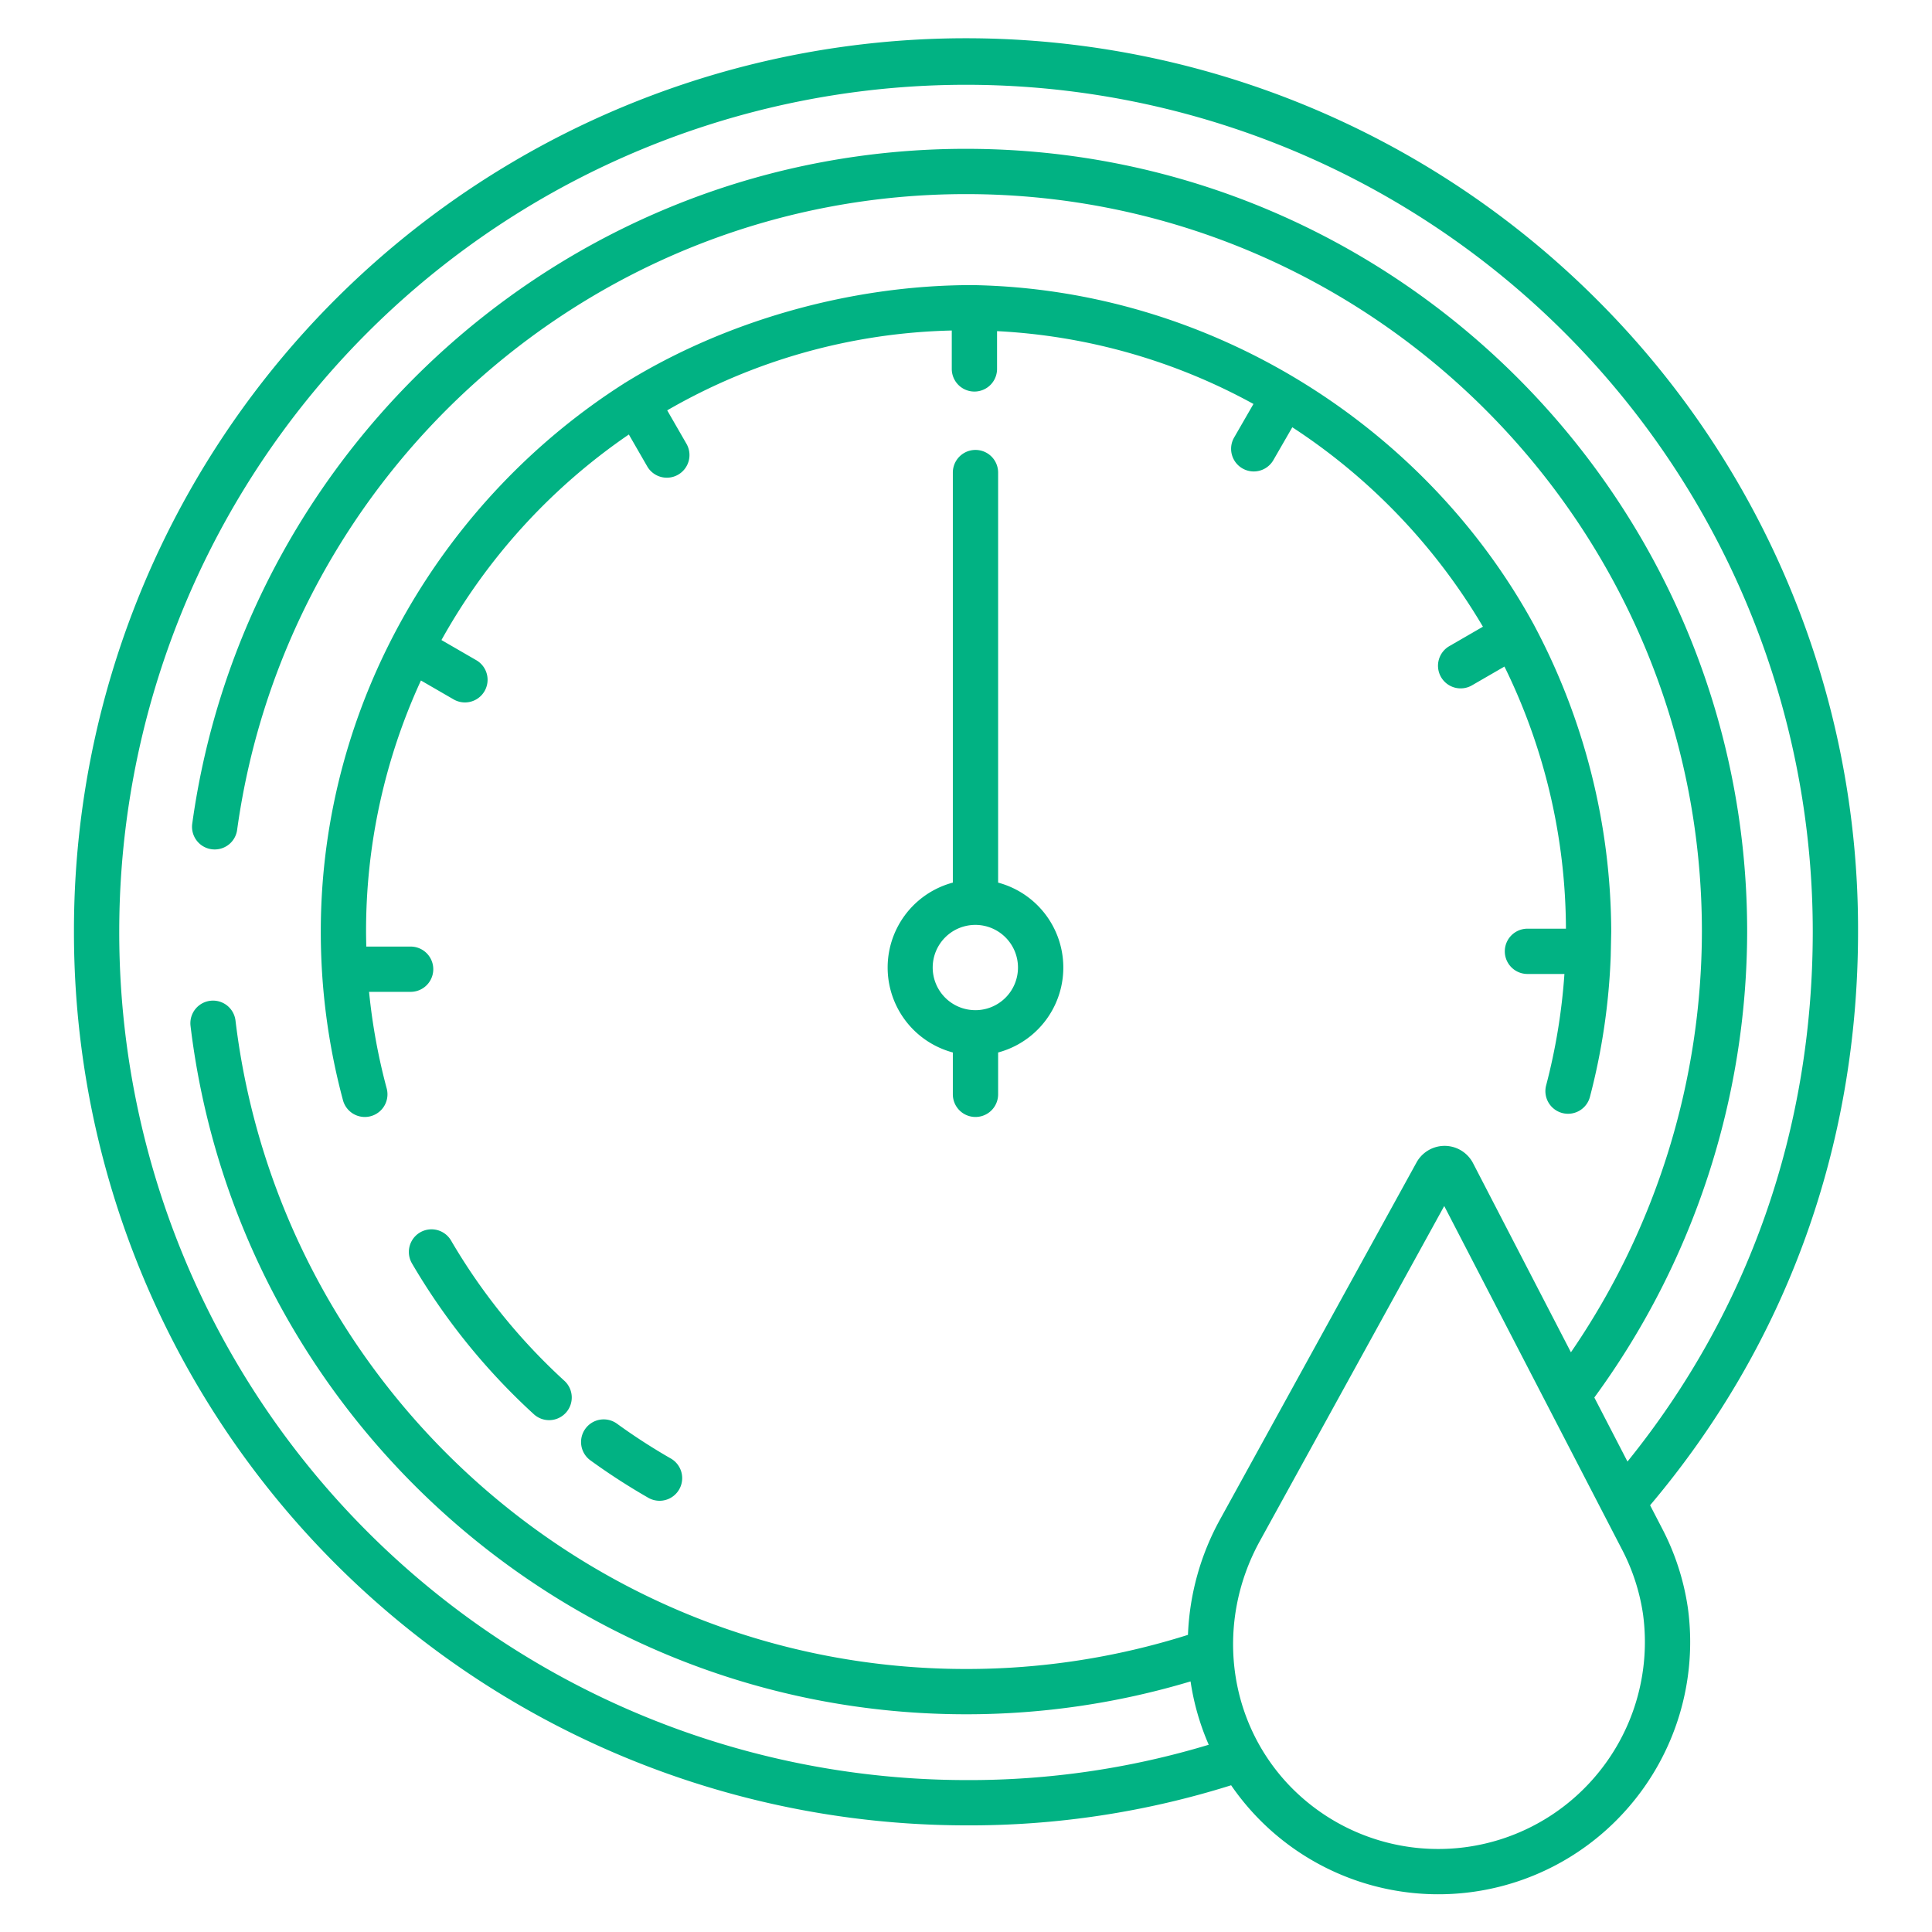
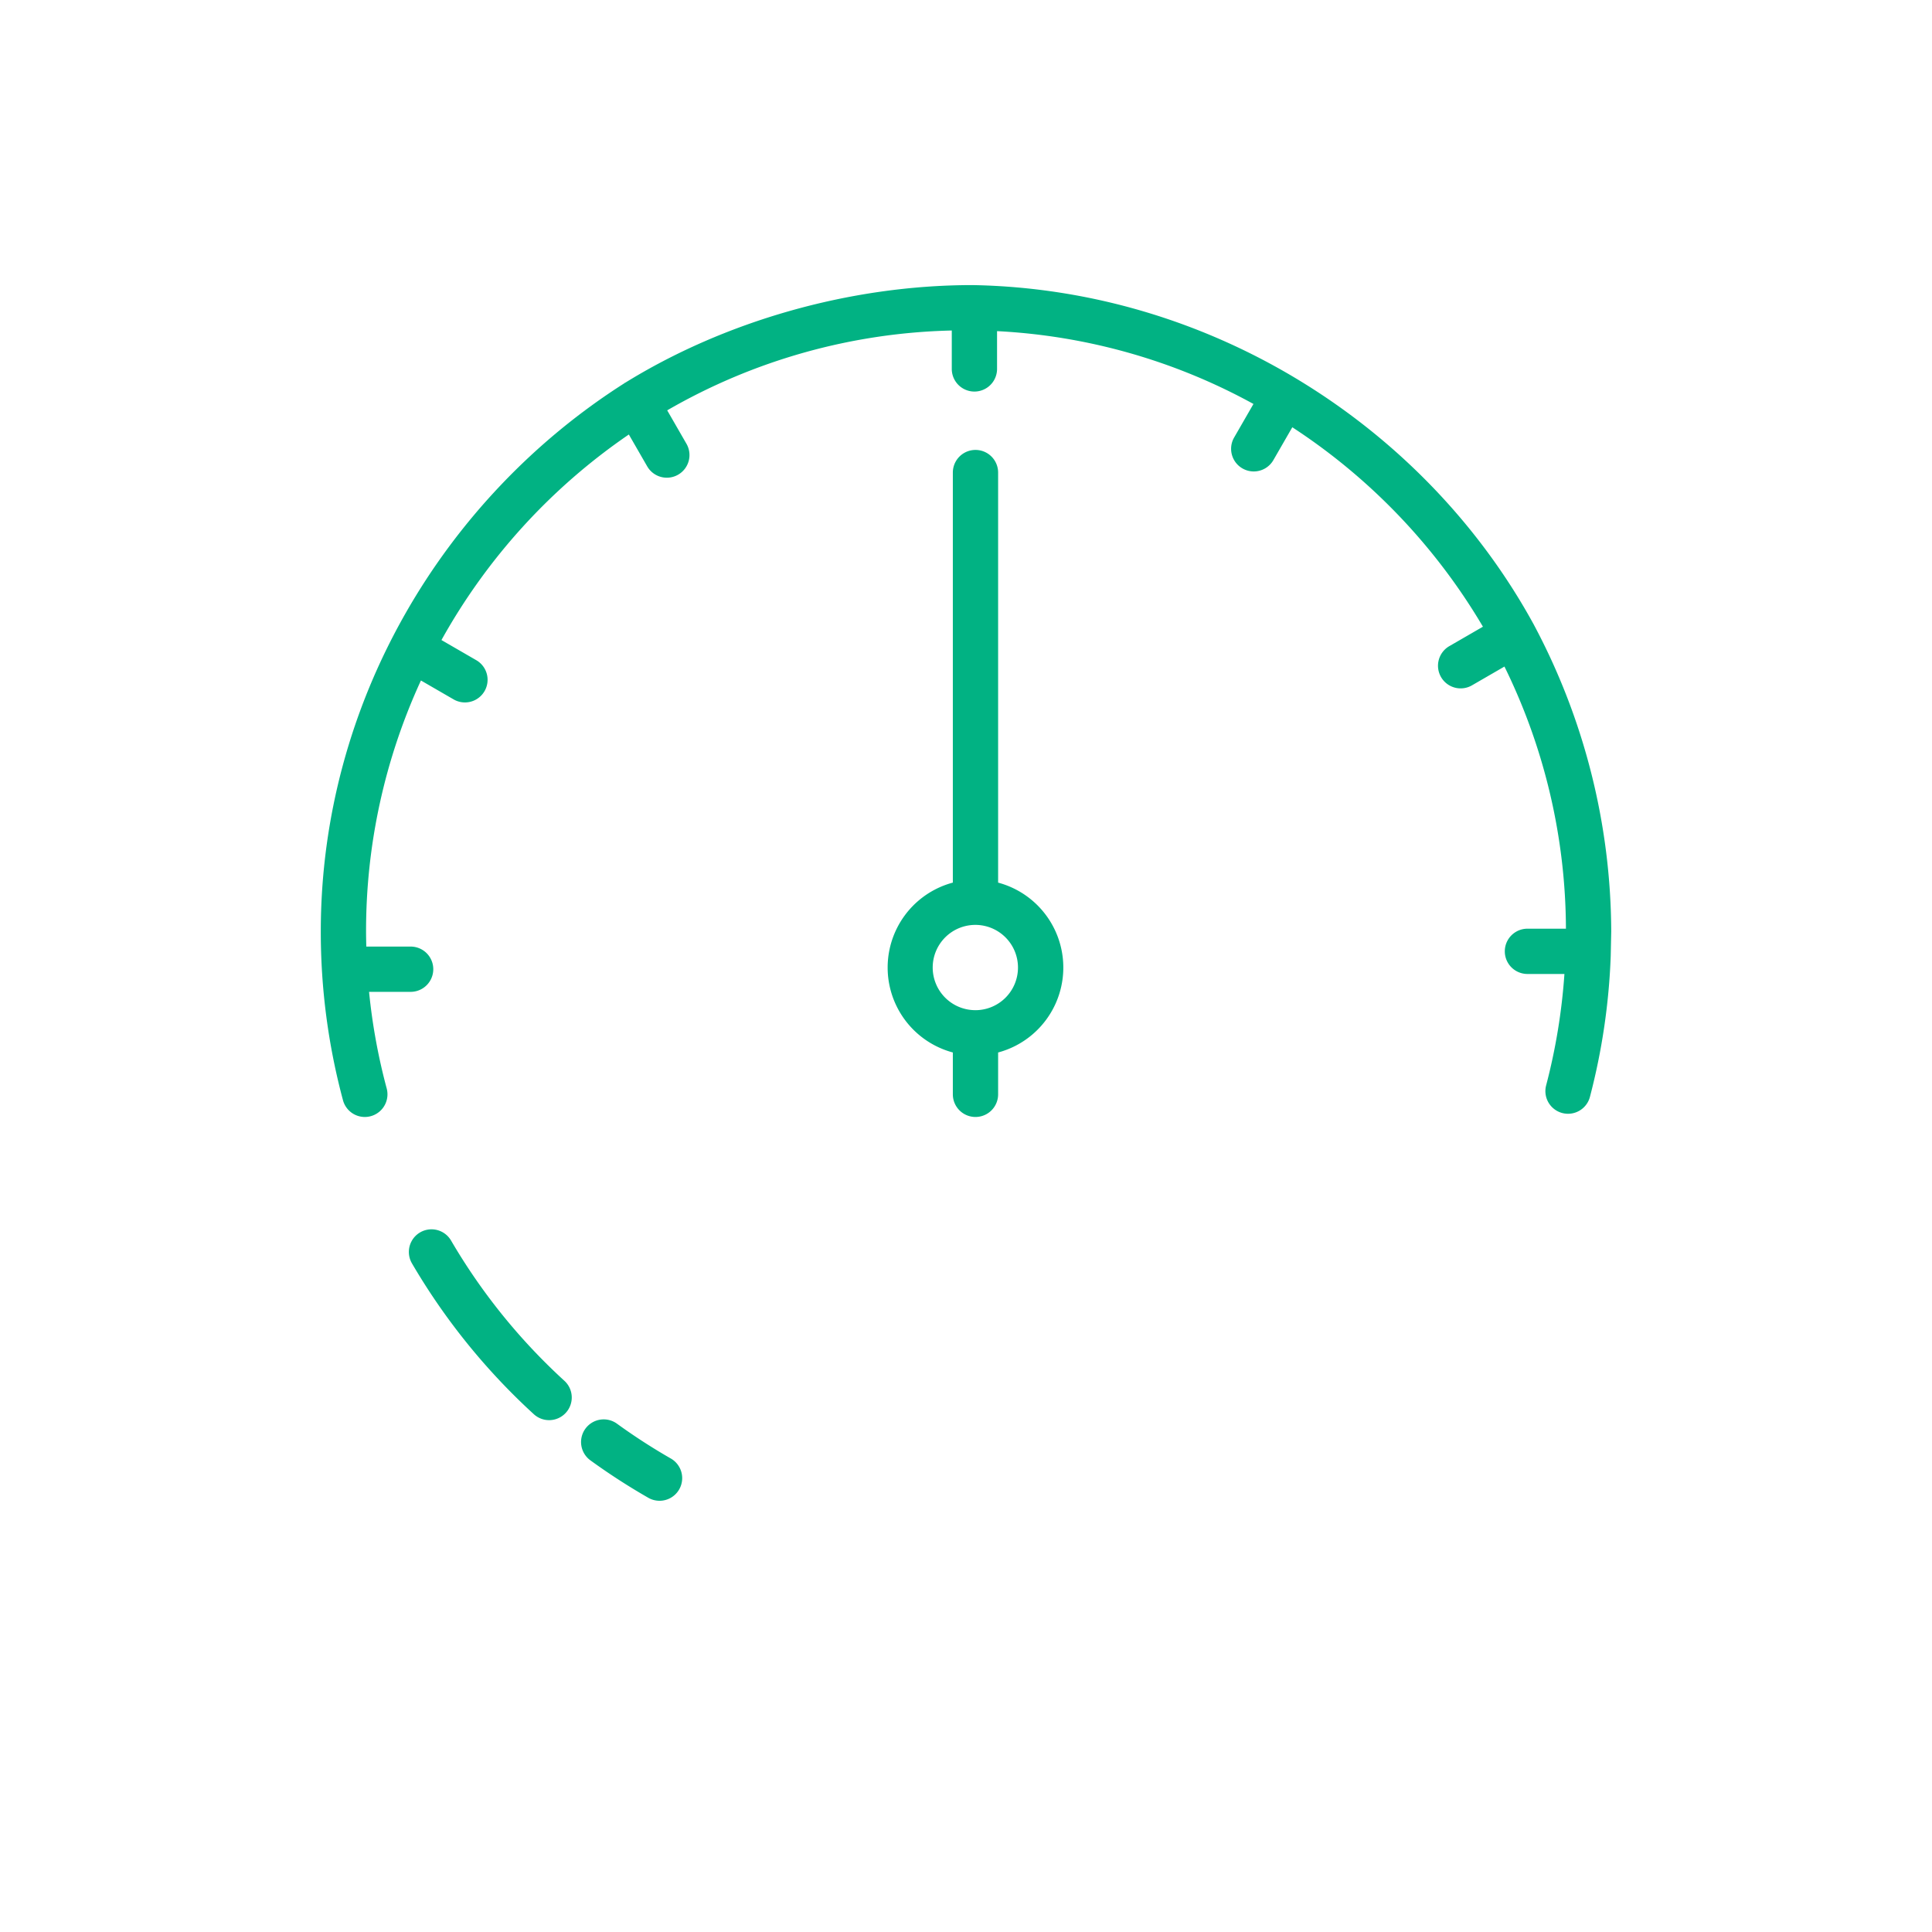
<svg xmlns="http://www.w3.org/2000/svg" width="512" height="512" x="0" y="0" viewBox="0 0 512 512" style="enable-background:new 0 0 512 512" xml:space="preserve" class="">
  <g>
    <path d="M264.513 233.9V125.236a6 6 0 0 0-12 0V233.9a23.3 23.3 0 0 0 0 45.016v11.094a6 6 0 0 0 12 0v-11.091a23.3 23.3 0 0 0 0-45.016zm-6 33.806a11.3 11.3 0 1 1 11.263-11.3 11.293 11.293 0 0 1-11.263 11.303z" fill="#01b283" opacity="1" data-original="#000000" />
-     <path d="M423.164 79.382A236.4 236.4 0 0 0 19.6 246.87 236.636 236.636 0 0 0 256 483.74a230.843 230.843 0 0 0 70.262-10.625 66.621 66.621 0 0 0 105.074 6.1 66.852 66.852 0 0 0 15.974-53.035 66.109 66.109 0 0 0-6.936-21.319l-3.081-5.952c36.062-42.694 55.107-95.168 55.107-152.039a235.555 235.555 0 0 0-69.236-167.488zm-.875 391.945a54.659 54.659 0 0 1-80.734 1.7c-16.365-17.277-19.447-43.262-7.67-64.659l48.852-88.76 46.98 90.772a54.161 54.161 0 0 1 5.706 17.443 54.858 54.858 0 0 1-13.134 43.504zm9.01-84-8.784-16.972a209.559 209.559 0 0 0 40.5-123.484c0-114.377-92.869-207.43-207.02-207.43C151.515 39.44 64.867 117.4 50.941 218.319a6 6 0 0 0 5.954 6.794h.011a5.99 5.99 0 0 0 5.934-5.172C75.972 124.879 157.583 51.44 256 51.44c107.534 0 195.02 87.67 195.02 195.43a197.573 197.573 0 0 1-34.709 111.5l-25.935-50.11a8.492 8.492 0 0 0-14.984-.193l-52.02 94.515a68.829 68.829 0 0 0-8.549 30.673A194.516 194.516 0 0 1 256 442.3c-99.591 0-181.972-75.2-193.6-171.91a6 6 0 0 0-11.915 1.418C62.817 374.469 150.272 454.3 256 454.3a206.586 206.586 0 0 0 59.511-8.71 66.171 66.171 0 0 0 4.815 16.786A219.194 219.194 0 0 1 256 471.74 224.633 224.633 0 0 1 31.6 246.87a224.4 224.4 0 1 1 448.8 0c0 52.297-16.951 100.663-49.1 140.456z" fill="#01b283" opacity="1" data-original="#000000" />
    <path d="M257.762 75.552c.018 0 .009 0-.01-.006h-.024c-.058 0-.138-.007-.07 0h-.018.058s.164.007.064.006zM406.378 165.347c-.019-.027-.03-.04.011.03.154.267-.082-.228-.011-.03z" fill="#01b283" opacity="1" data-original="#000000" />
    <path d="M96.679 296.012a6.007 6.007 0 0 0 5.8-7.561 159 159 0 0 1-4.673-25.6h11.017a6 6 0 1 0 0-12H97.075a160.238 160.238 0 0 1-.065-3.984 158.668 158.668 0 0 1 14.543-66.53l8.612 4.982a6 6 0 1 0 6.01-10.386l-9.185-5.314a160.414 160.414 0 0 1 49.661-54.472l4.866 8.444a6 6 0 1 0 10.4-5.991l-5.1-8.854a157.694 157.694 0 0 1 75.413-21.158v10.179a6 6 0 1 0 12 0V87.754a157.61 157.61 0 0 1 67.95 19.3l-5.122 8.889a6 6 0 1 0 10.4 5.991l5.017-8.706a160.394 160.394 0 0 1 50.517 52.853l-8.845 5.117a6 6 0 1 0 6.009 10.386l8.54-4.94a158.607 158.607 0 0 1 16.293 69.469h-10.2a6 6 0 0 0 0 12h9.8a159.444 159.444 0 0 1-4.83 29.461 6 6 0 1 0 11.605 3.051 171.812 171.812 0 0 0 5.494-37.256l.134-6.5a173.848 173.848 0 0 0-20.6-81.493c-28.628-52.283-85.346-88.73-148.691-89.823-32.857 0-66.012 9.77-92.1 25.93.017-.012 0 0-.025.007.195-.179-.356.214-.027.025-47.853 30.4-80.536 84.5-80.536 145.354a172.04 172.04 0 0 0 5.879 44.7 6 6 0 0 0 5.787 4.443zM177.81 386.54a159.151 159.151 0 0 1-14.3-9.245 6 6 0 0 0-7.047 9.713 170.944 170.944 0 0 0 15.383 9.944 6 6 0 0 0 5.965-10.412zM119.535 328.756a6 6 0 1 0-10.361 6.055 171.1 171.1 0 0 0 32.231 39.91 6 6 0 1 0 8.1-8.852 159.106 159.106 0 0 1-29.97-37.113z" fill="#01b283" opacity="1" data-original="#000000" />
  </g>
</svg>